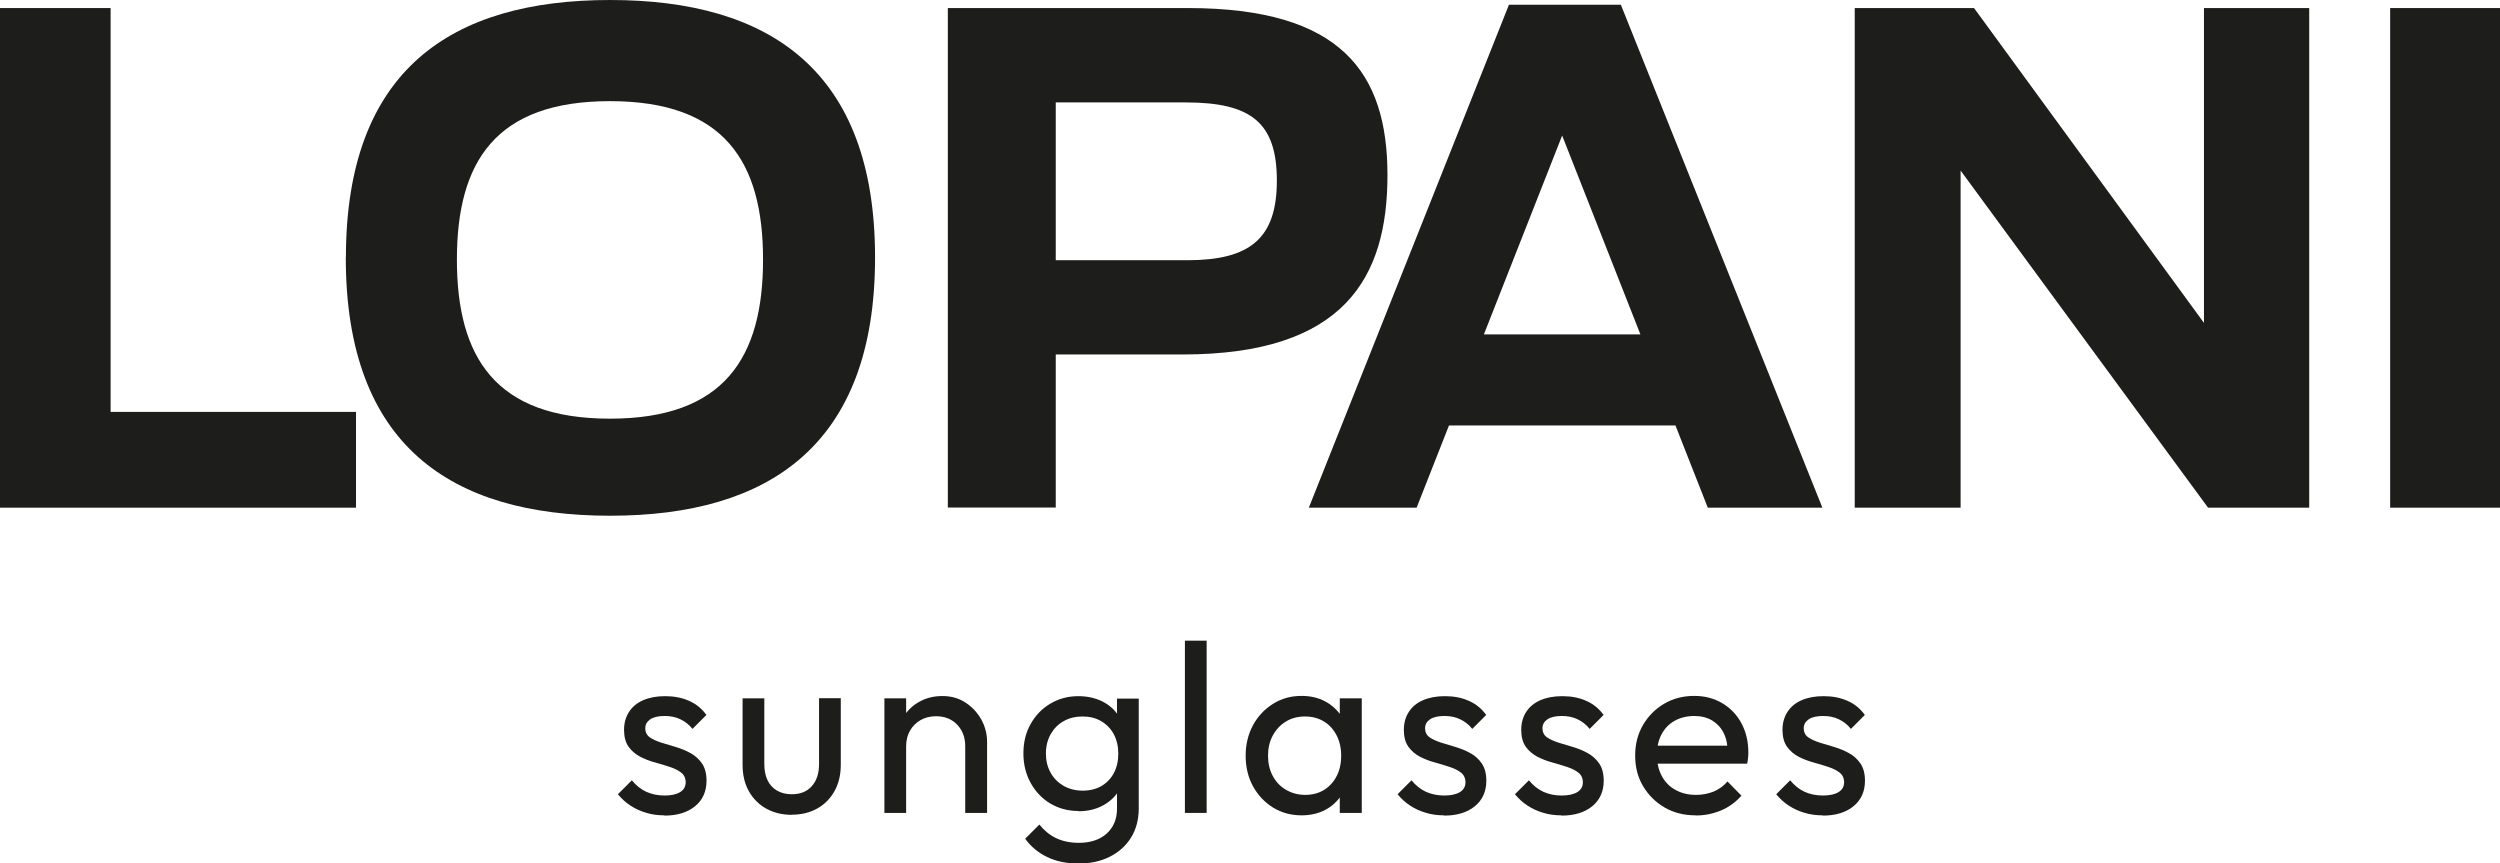
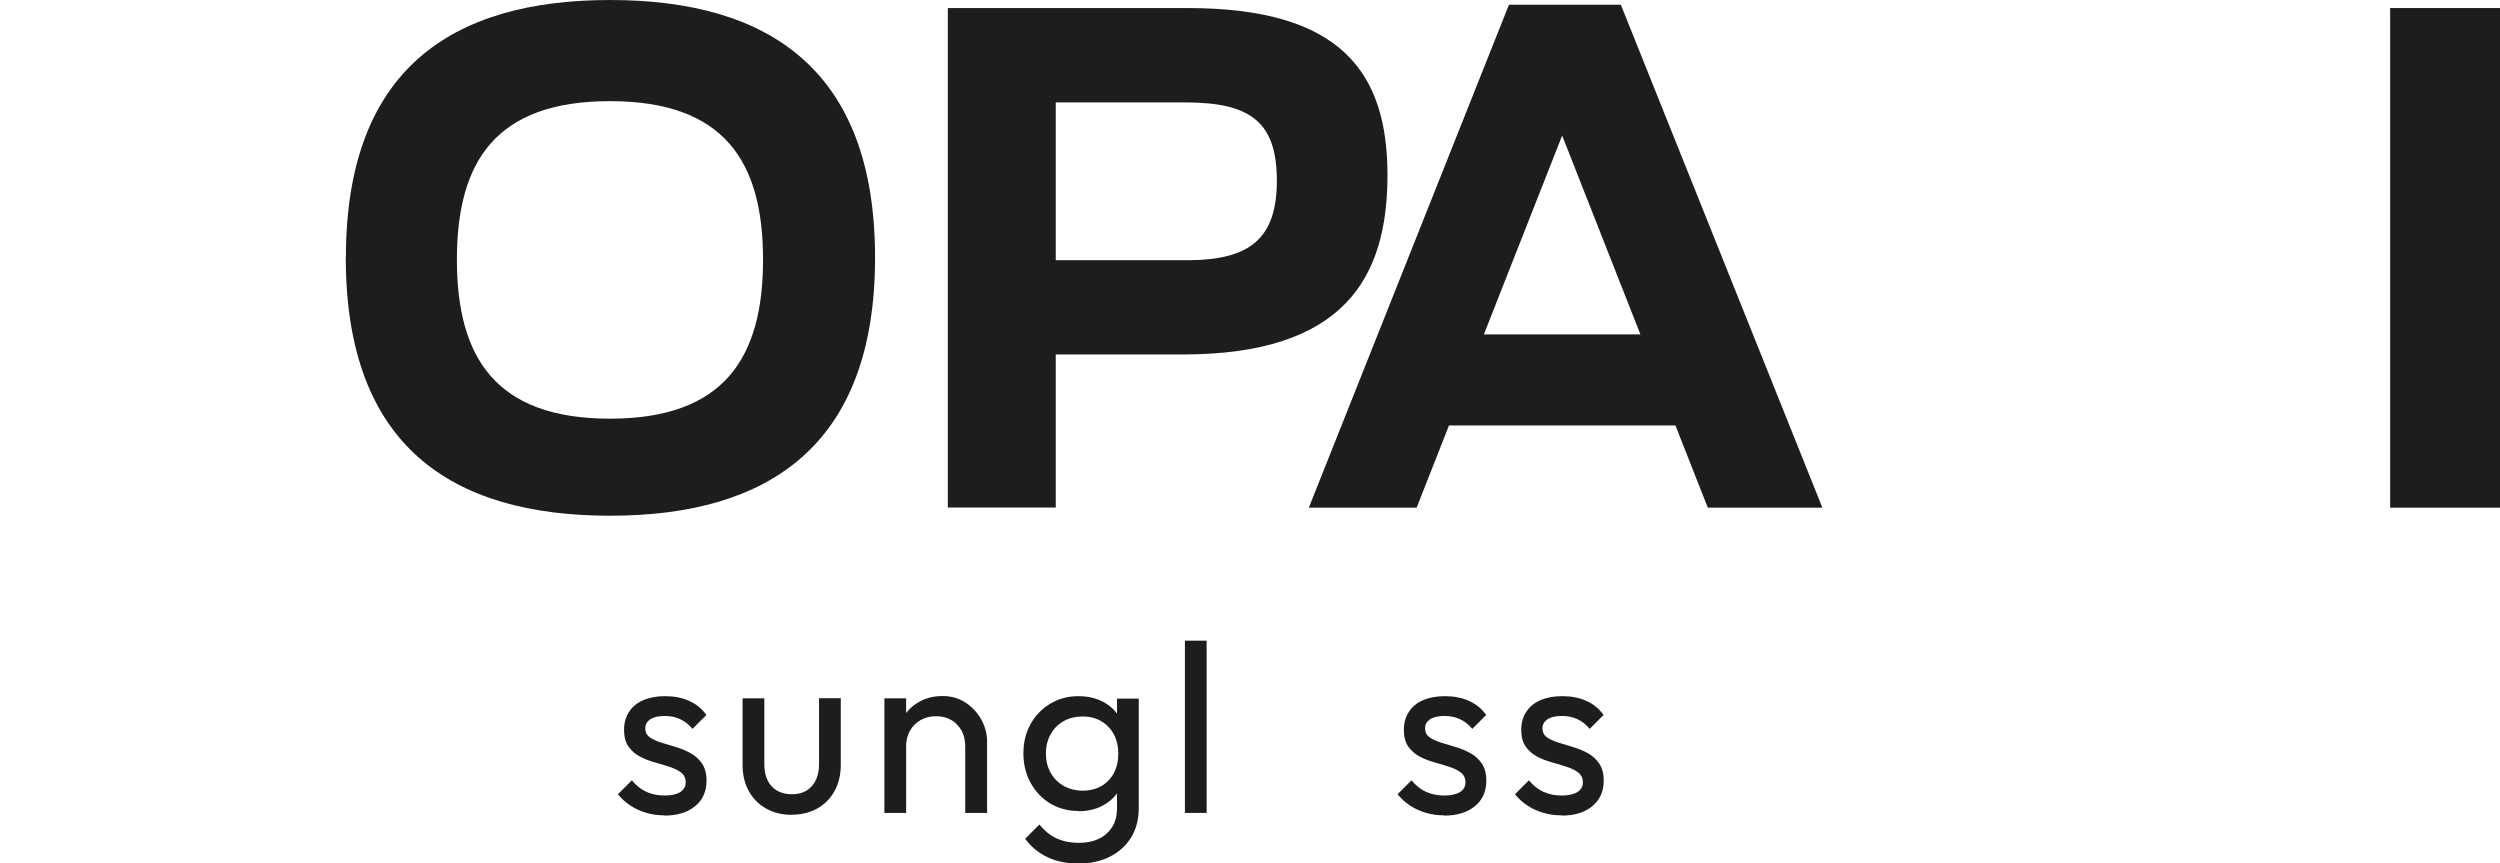
<svg xmlns="http://www.w3.org/2000/svg" viewBox="0 0 195.5 67.51" data-sanitized-data-name="Livello 2" data-name="Livello 2" id="Livello_2">
  <defs>
    <style>
      .cls-1 {
        fill: #1d1d1b;
      }
    </style>
  </defs>
  <g data-sanitized-data-name="Livello 1" data-name="Livello 1" id="Livello_1-2">
    <g>
-       <polygon points="0 .63 8.65 .63 8.65 32.21 27.84 32.21 27.84 39.7 0 39.7 0 .63" class="cls-1" />
      <g>
        <path d="M27.05,20.14C27.05,5.48,35.27,0,47.71,0s20.72,5.48,20.72,20.14-8.28,20.19-20.72,20.19-20.67-5.48-20.67-20.19m32.63,.16c0-7.64-3.01-12.39-11.97-12.39s-11.97,4.75-11.97,12.39,3.01,12.44,11.97,12.44,11.97-4.8,11.97-12.44" class="cls-1" />
        <path d="M74.12,.63h18.77c12.02,0,15.61,5.06,15.61,13.07s-3.37,14.02-16.03,14.02h-9.91v11.97h-8.44V.63Zm18.72,19.72c4.9,0,7.01-1.69,7.01-6.22s-2-6.12-7.12-6.12h-10.17v12.34h10.28Z" class="cls-1" />
        <path d="M118,.37h8.75l15.76,39.33h-8.96l-2.53-6.43h-17.71l-2.53,6.43h-8.43L118,.37Zm10.28,25.78l-6.12-15.55-6.12,15.55h12.23Z" class="cls-1" />
-         <polygon points="145.04 .63 154.37 .63 172.35 25.25 172.35 .63 180.58 .63 180.58 39.7 172.67 39.7 153.32 13.34 153.32 39.7 145.04 39.7 145.04 .63" class="cls-1" />
        <rect height="39.07" width="8.59" y=".63" x="186.91" class="cls-1" />
        <path d="M51.96,63.76c-.5,0-.98-.06-1.43-.2-.45-.13-.86-.32-1.24-.57-.37-.24-.69-.54-.97-.88l1.09-1.09c.33,.4,.7,.7,1.13,.9,.43,.19,.9,.29,1.43,.29s.94-.09,1.22-.27c.29-.18,.43-.44,.43-.76s-.12-.58-.35-.76c-.23-.18-.53-.33-.9-.45-.37-.12-.75-.24-1.16-.35-.41-.11-.79-.26-1.16-.45-.36-.19-.66-.45-.9-.78-.23-.33-.35-.77-.35-1.31s.13-1.01,.39-1.41c.26-.4,.62-.7,1.1-.91,.48-.21,1.05-.32,1.72-.32,.7,0,1.33,.12,1.88,.37,.55,.24,1,.61,1.35,1.1l-1.09,1.09c-.26-.33-.58-.58-.94-.75-.37-.18-.78-.26-1.24-.26-.49,0-.87,.09-1.12,.26-.26,.18-.39,.41-.39,.7s.11,.53,.34,.7c.23,.16,.53,.3,.9,.42,.37,.11,.76,.23,1.16,.35,.4,.12,.79,.28,1.15,.48,.36,.2,.66,.47,.89,.81,.23,.34,.35,.79,.35,1.34,0,.84-.3,1.51-.9,2-.6,.49-1.4,.73-2.4,.73" class="cls-1" />
        <path d="M61.92,63.72c-.74,0-1.41-.16-1.99-.48-.58-.32-1.04-.78-1.37-1.37-.33-.59-.49-1.27-.49-2.06v-5.2h1.7v5.13c0,.49,.08,.92,.25,1.27,.17,.36,.42,.63,.75,.82,.33,.19,.71,.28,1.15,.28,.67,0,1.19-.21,1.56-.63,.38-.42,.57-1,.57-1.75v-5.13h1.7v5.2c0,.78-.16,1.47-.49,2.06-.33,.59-.78,1.05-1.36,1.37-.58,.32-1.24,.48-1.98,.48" class="cls-1" />
        <path d="M69.16,54.61h1.7v8.96h-1.7v-8.96Zm6.32,8.96v-5.22c0-.68-.21-1.24-.63-1.68-.42-.44-.97-.66-1.65-.66-.45,0-.86,.1-1.21,.3-.35,.2-.63,.48-.83,.83-.2,.35-.3,.76-.3,1.21l-.7-.4c0-.68,.15-1.28,.45-1.81,.3-.53,.72-.95,1.26-1.25,.54-.31,1.15-.46,1.83-.46s1.28,.17,1.8,.51c.52,.34,.93,.78,1.24,1.33,.3,.55,.45,1.13,.45,1.74v5.56h-1.72Z" class="cls-1" />
        <path d="M84.34,63.42c-.82,0-1.55-.2-2.2-.58-.65-.39-1.16-.93-1.54-1.61-.38-.69-.57-1.46-.57-2.31s.18-1.62,.56-2.29c.37-.67,.88-1.21,1.54-1.6s1.38-.59,2.19-.59c.7,0,1.33,.14,1.88,.41,.55,.28,.98,.66,1.29,1.16,.32,.5,.49,1.08,.53,1.74v2.38c-.04,.65-.22,1.23-.54,1.73-.32,.5-.75,.88-1.29,1.16-.54,.28-1.16,.42-1.85,.42m0,4.09c-.93,0-1.75-.17-2.45-.51-.71-.34-1.28-.82-1.72-1.43l1.11-1.11c.37,.46,.8,.82,1.3,1.06,.5,.24,1.1,.37,1.79,.37,.9,0,1.63-.24,2.17-.72,.54-.49,.81-1.14,.81-1.95v-2.23l.3-2.02-.3-2v-2.36h1.7v8.6c0,.85-.2,1.61-.59,2.25-.4,.65-.95,1.15-1.66,1.51-.71,.36-1.53,.54-2.46,.54m.32-5.7c.56,0,1.06-.12,1.47-.36s.74-.58,.97-1.01c.23-.43,.35-.94,.35-1.52s-.12-1.08-.35-1.52c-.23-.43-.56-.77-.98-1.02-.42-.25-.91-.37-1.46-.37s-1.06,.12-1.49,.37c-.43,.24-.76,.58-1.01,1.02-.24,.43-.37,.93-.37,1.5s.12,1.07,.37,1.51c.24,.44,.59,.78,1.02,1.03,.43,.24,.93,.37,1.48,.37" class="cls-1" />
        <rect height="13.47" width="1.7" y="50.1" x="92.66" class="cls-1" />
-         <path d="M101.79,63.76c-.83,0-1.57-.2-2.24-.61-.66-.41-1.18-.97-1.57-1.67-.38-.7-.57-1.5-.57-2.38s.19-1.67,.57-2.38c.38-.7,.9-1.26,1.57-1.68s1.4-.62,2.24-.62c.68,0,1.29,.14,1.82,.42,.53,.28,.96,.67,1.29,1.17,.33,.5,.51,1.07,.55,1.73v2.7c-.04,.64-.22,1.21-.54,1.72-.32,.5-.75,.9-1.29,1.18-.54,.28-1.15,.42-1.83,.42m.28-1.6c.84,0,1.52-.29,2.04-.86,.51-.57,.77-1.3,.77-2.2,0-.6-.12-1.14-.36-1.6s-.57-.83-.99-1.08c-.42-.26-.91-.39-1.48-.39s-1.07,.13-1.5,.4c-.43,.26-.77,.63-1.02,1.09-.25,.46-.37,.98-.37,1.57s.12,1.13,.37,1.59c.24,.46,.59,.82,1.03,1.08,.44,.26,.94,.4,1.51,.4m2.7,1.41v-2.41l.32-2.19-.32-2.17v-2.19h1.72v8.96h-1.72Z" class="cls-1" />
        <path d="M112.93,63.76c-.5,0-.98-.06-1.43-.2-.45-.13-.86-.32-1.24-.57-.37-.24-.69-.54-.97-.88l1.09-1.09c.33,.4,.7,.7,1.13,.9,.43,.19,.9,.29,1.43,.29s.94-.09,1.23-.27c.29-.18,.43-.44,.43-.76s-.12-.58-.35-.76c-.23-.18-.53-.33-.9-.45-.37-.12-.75-.24-1.16-.35-.41-.11-.79-.26-1.16-.45-.36-.19-.66-.45-.9-.78-.23-.33-.35-.77-.35-1.31s.13-1.01,.39-1.41c.26-.4,.62-.7,1.1-.91,.48-.21,1.05-.32,1.72-.32,.7,0,1.33,.12,1.88,.37,.55,.24,1,.61,1.35,1.1l-1.09,1.09c-.26-.33-.58-.58-.94-.75-.37-.18-.78-.26-1.24-.26-.49,0-.87,.09-1.12,.26-.26,.18-.39,.41-.39,.7s.11,.53,.34,.7c.23,.16,.53,.3,.9,.42,.37,.11,.76,.23,1.16,.35,.4,.12,.79,.28,1.15,.48,.36,.2,.66,.47,.89,.81,.23,.34,.35,.79,.35,1.34,0,.84-.3,1.51-.9,2-.6,.49-1.4,.73-2.4,.73" class="cls-1" />
        <path d="M122.11,63.76c-.5,0-.98-.06-1.43-.2-.45-.13-.86-.32-1.24-.57-.37-.24-.69-.54-.97-.88l1.09-1.09c.33,.4,.7,.7,1.13,.9,.43,.19,.9,.29,1.43,.29s.94-.09,1.23-.27c.29-.18,.43-.44,.43-.76s-.12-.58-.35-.76c-.23-.18-.53-.33-.9-.45-.37-.12-.75-.24-1.16-.35-.41-.11-.79-.26-1.16-.45-.36-.19-.66-.45-.9-.78-.23-.33-.35-.77-.35-1.31s.13-1.01,.39-1.41c.26-.4,.62-.7,1.1-.91,.48-.21,1.05-.32,1.72-.32,.7,0,1.33,.12,1.88,.37,.55,.24,1,.61,1.35,1.1l-1.09,1.09c-.26-.33-.58-.58-.94-.75-.37-.18-.78-.26-1.24-.26-.49,0-.87,.09-1.12,.26-.26,.18-.39,.41-.39,.7s.11,.53,.34,.7c.23,.16,.53,.3,.9,.42,.37,.11,.76,.23,1.16,.35,.4,.12,.79,.28,1.15,.48,.36,.2,.66,.47,.89,.81,.23,.34,.35,.79,.35,1.34,0,.84-.3,1.51-.9,2-.6,.49-1.4,.73-2.4,.73" class="cls-1" />
-         <path d="M132.6,63.76c-.91,0-1.71-.2-2.42-.61-.71-.41-1.27-.97-1.69-1.67s-.62-1.5-.62-2.4,.2-1.67,.61-2.38c.41-.7,.96-1.26,1.66-1.67,.7-.41,1.48-.61,2.35-.61,.82,0,1.55,.19,2.19,.57,.64,.38,1.14,.9,1.5,1.57,.36,.67,.54,1.43,.54,2.28,0,.13,0,.26-.02,.4-.01,.15-.04,.31-.07,.48h-7.56v-1.41h6.66l-.62,.55c0-.6-.11-1.12-.32-1.54-.21-.42-.52-.75-.9-.98-.39-.23-.86-.35-1.41-.35s-1.09,.13-1.53,.38c-.44,.25-.78,.6-1.02,1.06-.24,.45-.36,.99-.36,1.6s.13,1.18,.38,1.65c.25,.47,.61,.84,1.07,1.09,.47,.26,1,.39,1.6,.39,.5,0,.96-.09,1.39-.26,.42-.18,.78-.44,1.08-.79l1.09,1.11c-.44,.5-.97,.89-1.58,1.15-.62,.26-1.27,.4-1.98,.4" class="cls-1" />
-         <path d="M142.54,63.76c-.5,0-.98-.06-1.43-.2-.45-.13-.86-.32-1.24-.57-.37-.24-.69-.54-.97-.88l1.09-1.09c.33,.4,.7,.7,1.13,.9,.43,.19,.9,.29,1.43,.29s.94-.09,1.23-.27c.29-.18,.43-.44,.43-.76s-.12-.58-.35-.76c-.23-.18-.53-.33-.9-.45-.37-.12-.75-.24-1.16-.35-.41-.11-.79-.26-1.16-.45-.36-.19-.66-.45-.9-.78-.23-.33-.35-.77-.35-1.31s.13-1.01,.39-1.41c.26-.4,.62-.7,1.1-.91,.48-.21,1.05-.32,1.72-.32,.7,0,1.33,.12,1.88,.37,.55,.24,1,.61,1.35,1.1l-1.09,1.09c-.26-.33-.58-.58-.94-.75-.37-.18-.78-.26-1.24-.26-.49,0-.87,.09-1.12,.26-.26,.18-.39,.41-.39,.7s.11,.53,.34,.7c.23,.16,.53,.3,.9,.42,.37,.11,.76,.23,1.16,.35,.4,.12,.79,.28,1.15,.48,.36,.2,.66,.47,.89,.81,.23,.34,.35,.79,.35,1.34,0,.84-.3,1.51-.9,2-.6,.49-1.4,.73-2.4,.73" class="cls-1" />
      </g>
    </g>
  </g>
</svg>